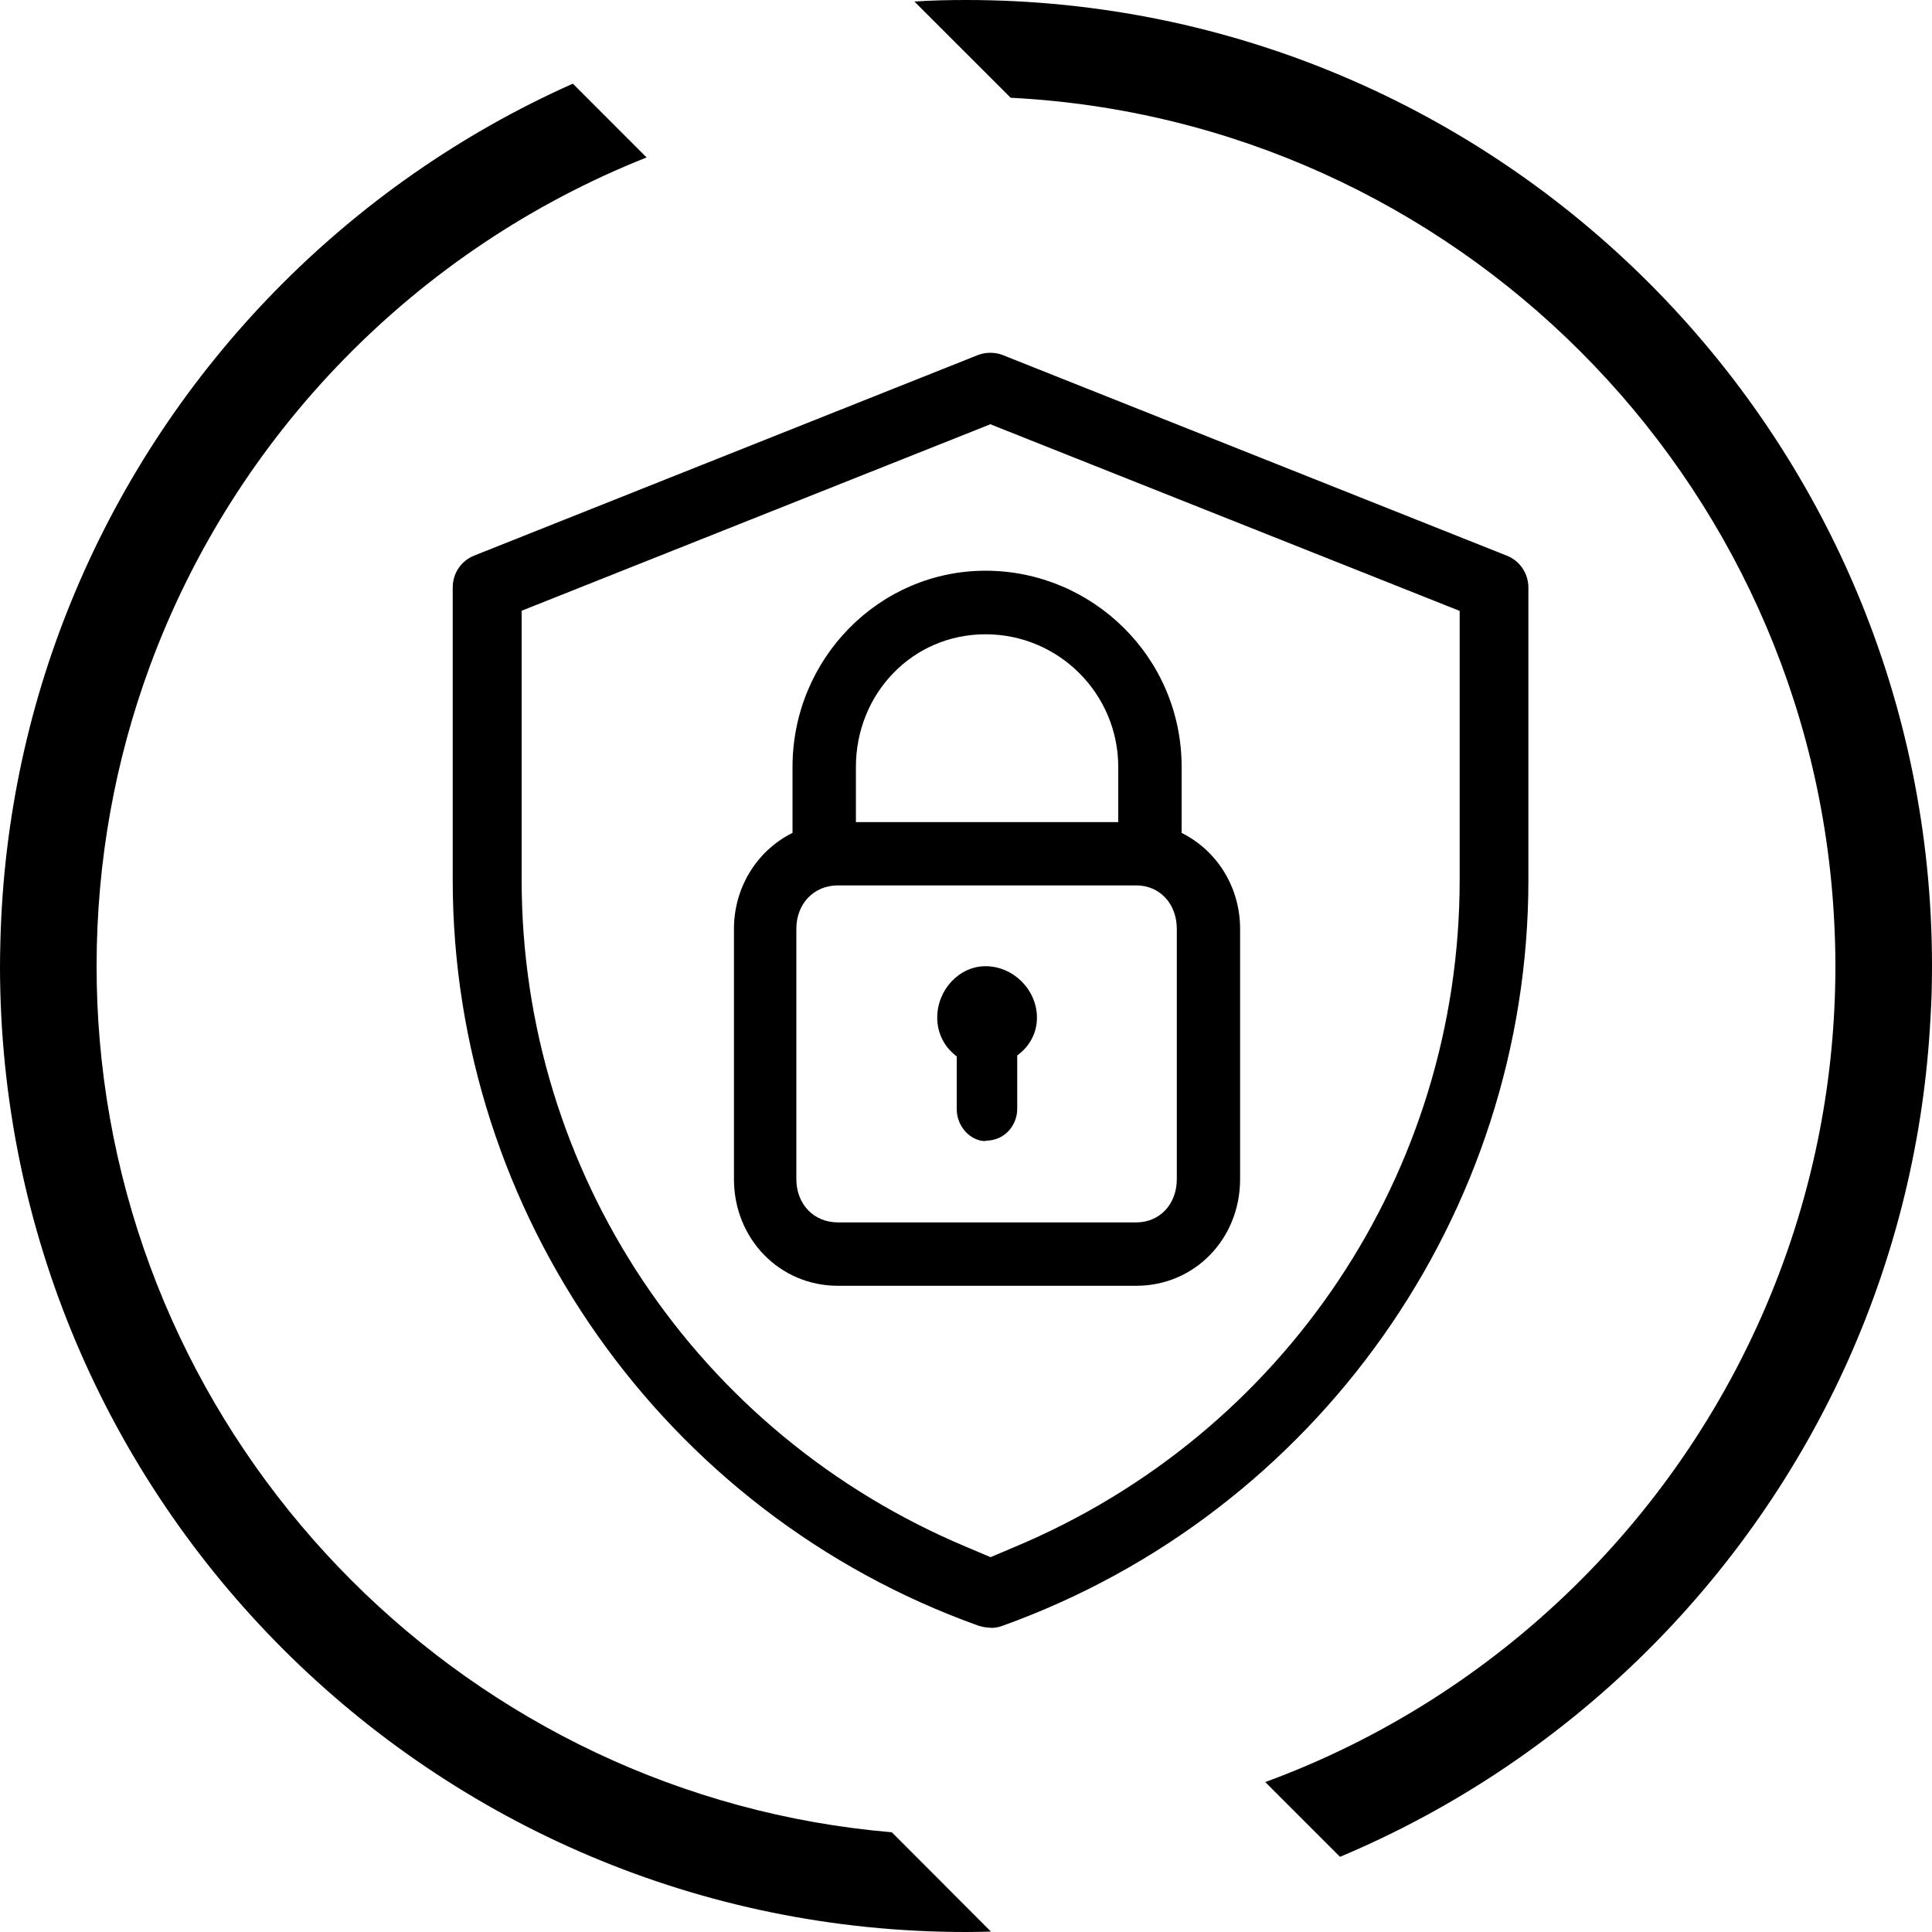
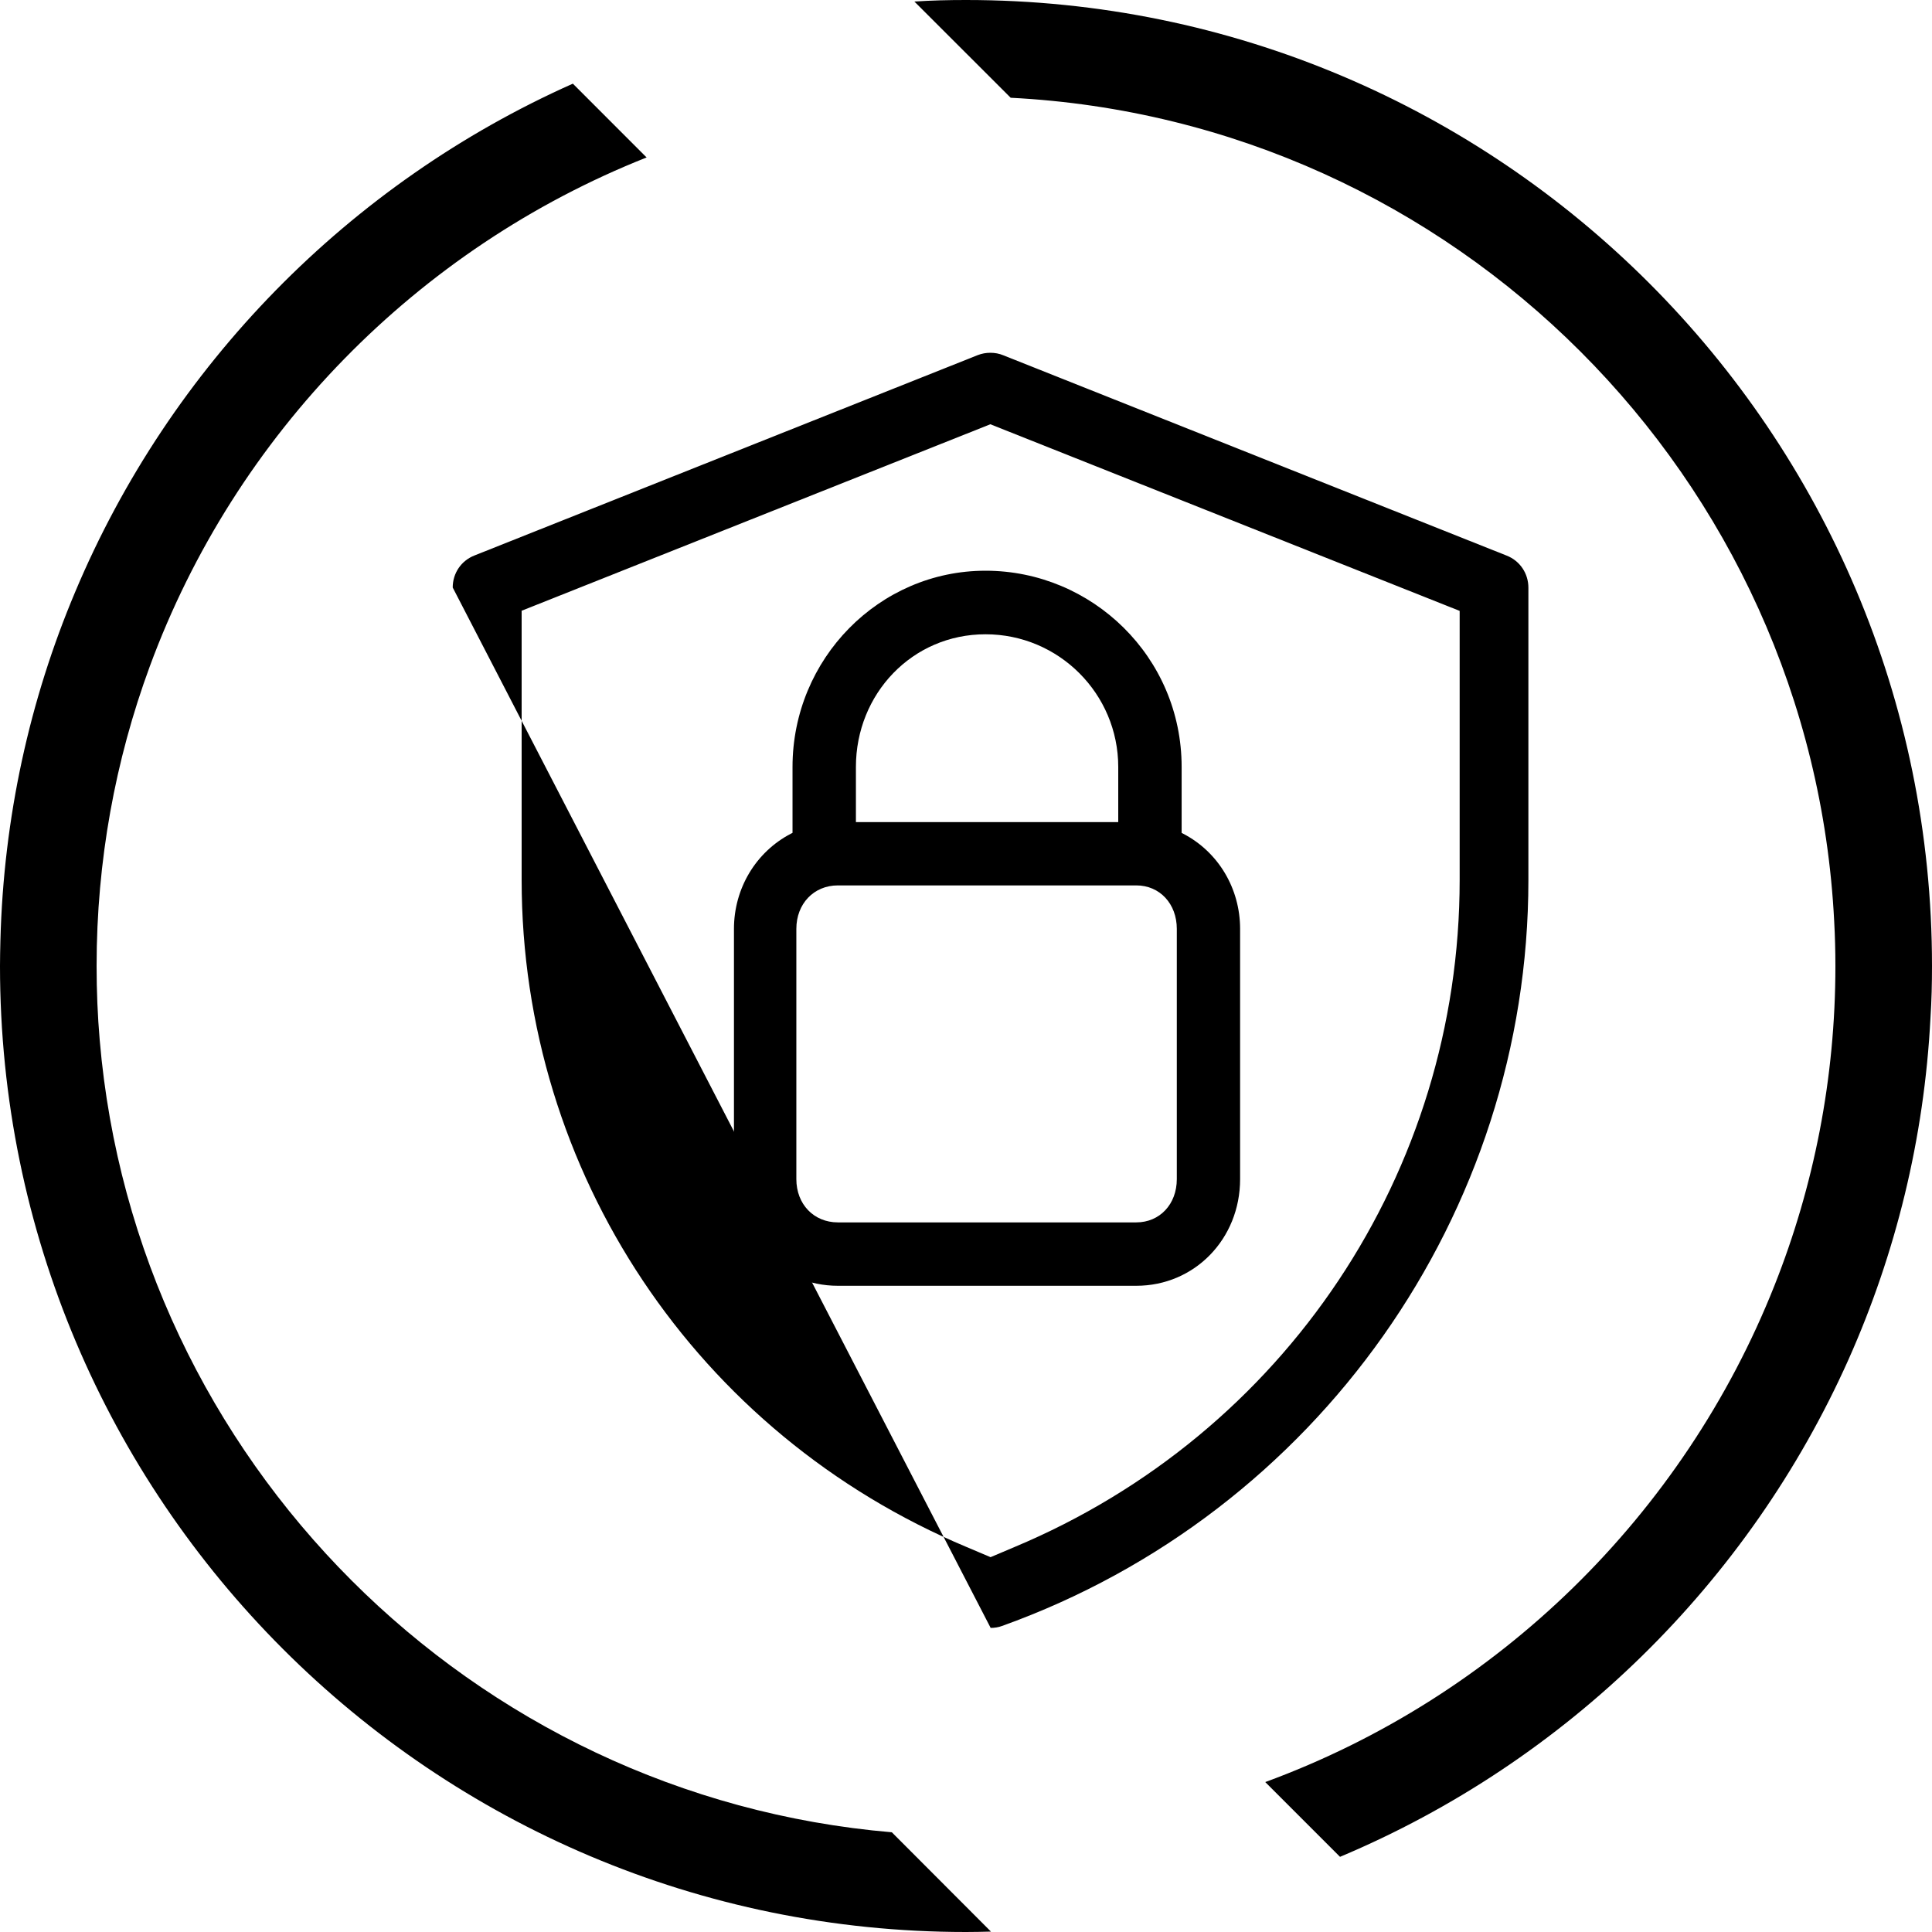
<svg xmlns="http://www.w3.org/2000/svg" width="192" height="192" overflow="hidden">
  <defs>
    <clipPath id="clip0">
      <rect x="1992" y="931" width="192" height="192" />
    </clipPath>
  </defs>
  <g clip-path="url(#clip0)" transform="translate(-1992 -931)">
    <path d="M2080.63 1113.09C2038.85 1109.54 2005.46 1076.13 2001.91 1034.37 2001.7 1031.93 2001.6 1029.48 2001.6 1027 2001.6 1016.56 2003.46 1006.53 2006.88 997.24 2015.37 974.162 2033.45 955.691 2056.26 946.648L2048.93 939.314C2026.69 949.221 2008.92 967.346 1999.47 989.829 1994.96 1000.52 1992.35 1012.24 1992.04 1024.5L1992.04 1024.5C1992.02 1025.35 1992 1026.17 1992 1027 1992 1080.01 2034.99 1123 2088 1123 2088.83 1123 2089.65 1122.98 2090.48 1122.96L2080.63 1113.09ZM2088 931C2086.27 931 2084.56 931.038 2082.87 931.154L2092.44 940.715C2136.56 942.962 2172.04 978.443 2174.28 1022.56 2174.36 1024.02 2174.4 1025.5 2174.4 1027 2174.4 1038.21 2172.25 1048.91 2168.35 1058.74 2159.31 1081.55 2140.84 1099.63 2117.74 1108.1L2125.17 1115.53C2147.65 1106.08 2165.78 1088.32 2175.71 1066.09 2180.37 1055.63 2183.23 1044.18 2183.85 1032.13 2183.96 1030.44 2184 1028.73 2184 1027 2184 973.989 2141.01 931 2088 931Z" />
-     <path d="M2089.94 1044.4C2088.42 1044.4 2087.08 1042.92 2087.08 1041.25L2087.08 1035.99 2086.96 1035.89C2085.79 1034.97 2085.14 1033.6 2085.14 1032.13 2085.14 1029.36 2087.33 1027.02 2089.94 1027.02 2092.7 1027.02 2095.05 1029.36 2095.05 1032.13 2095.05 1033.59 2094.39 1034.89 2093.2 1035.81L2093.09 1035.89 2093.09 1041.21C2093.09 1042.76 2091.92 1044.36 2089.94 1044.36Z" />
    <path d="M2075.27 1058.78C2069.47 1058.78 2064.94 1054.11 2064.94 1048.18L2064.94 1023.31C2064.94 1019.3 2067.11 1015.67 2070.6 1013.85L2070.76 1013.77 2070.76 1007.22C2070.76 996.472 2079.36 987.717 2089.94 987.717 2100.52 987.717 2109.43 996.28 2109.43 1007.22L2109.43 1013.77 2109.58 1013.85C2113.08 1015.67 2115.24 1019.3 2115.24 1023.31L2115.24 1048.18C2115.24 1054.13 2110.71 1058.78 2104.92 1058.78L2075.27 1058.78ZM2075.27 1018.99C2072.87 1018.99 2071.14 1020.82 2071.14 1023.31L2071.14 1048.18C2071.14 1050.67 2072.87 1052.48 2075.27 1052.48L2104.92 1052.48C2107.26 1052.48 2108.95 1050.67 2108.95 1048.18L2108.95 1023.31C2108.95 1020.82 2107.26 1018.99 2104.92 1018.99L2075.27 1018.99ZM2103.13 1012.7 2103.13 1007.22C2103.13 999.947 2097.22 994.034 2089.94 994.034 2082.66 994.034 2077.06 999.947 2077.06 1007.22L2077.06 1012.7 2103.13 1012.7Z" />
-     <path d="M2090.44 1092.76C2090.04 1092.76 2089.63 1092.68 2089.21 1092.55 2057.99 1081.37 2036.99 1051.58 2036.99 1018.44L2036.99 989.387C2036.99 987.966 2037.83 986.718 2039.16 986.2L2089.17 966.29C2089.57 966.136 2089.98 966.059 2090.42 966.059 2090.86 966.059 2091.3 966.136 2091.71 966.309L2141.74 986.219C2143.05 986.738 2143.89 987.986 2143.89 989.406L2143.89 1018.46C2143.89 1051.6 2122.87 1081.37 2091.57 1092.59 2091.23 1092.72 2090.82 1092.78 2090.44 1092.78ZM2043.84 991.71 2043.84 1018.44C2043.84 1047.49 2061.22 1073.5 2088.08 1084.75L2090.44 1085.75 2092.8 1084.75C2119.68 1073.5 2137.06 1047.47 2137.06 1018.44L2137.06 991.71 2090.42 973.163 2043.8 991.71Z" />
+     <path d="M2090.44 1092.76L2036.99 989.387C2036.99 987.966 2037.83 986.718 2039.16 986.2L2089.17 966.29C2089.57 966.136 2089.98 966.059 2090.42 966.059 2090.86 966.059 2091.3 966.136 2091.71 966.309L2141.74 986.219C2143.05 986.738 2143.89 987.986 2143.89 989.406L2143.89 1018.46C2143.89 1051.6 2122.87 1081.37 2091.57 1092.59 2091.23 1092.72 2090.82 1092.78 2090.44 1092.78ZM2043.84 991.71 2043.84 1018.44C2043.84 1047.49 2061.22 1073.5 2088.08 1084.75L2090.44 1085.75 2092.8 1084.75C2119.68 1073.5 2137.06 1047.47 2137.06 1018.44L2137.06 991.71 2090.42 973.163 2043.8 991.71Z" />
  </g>
</svg>